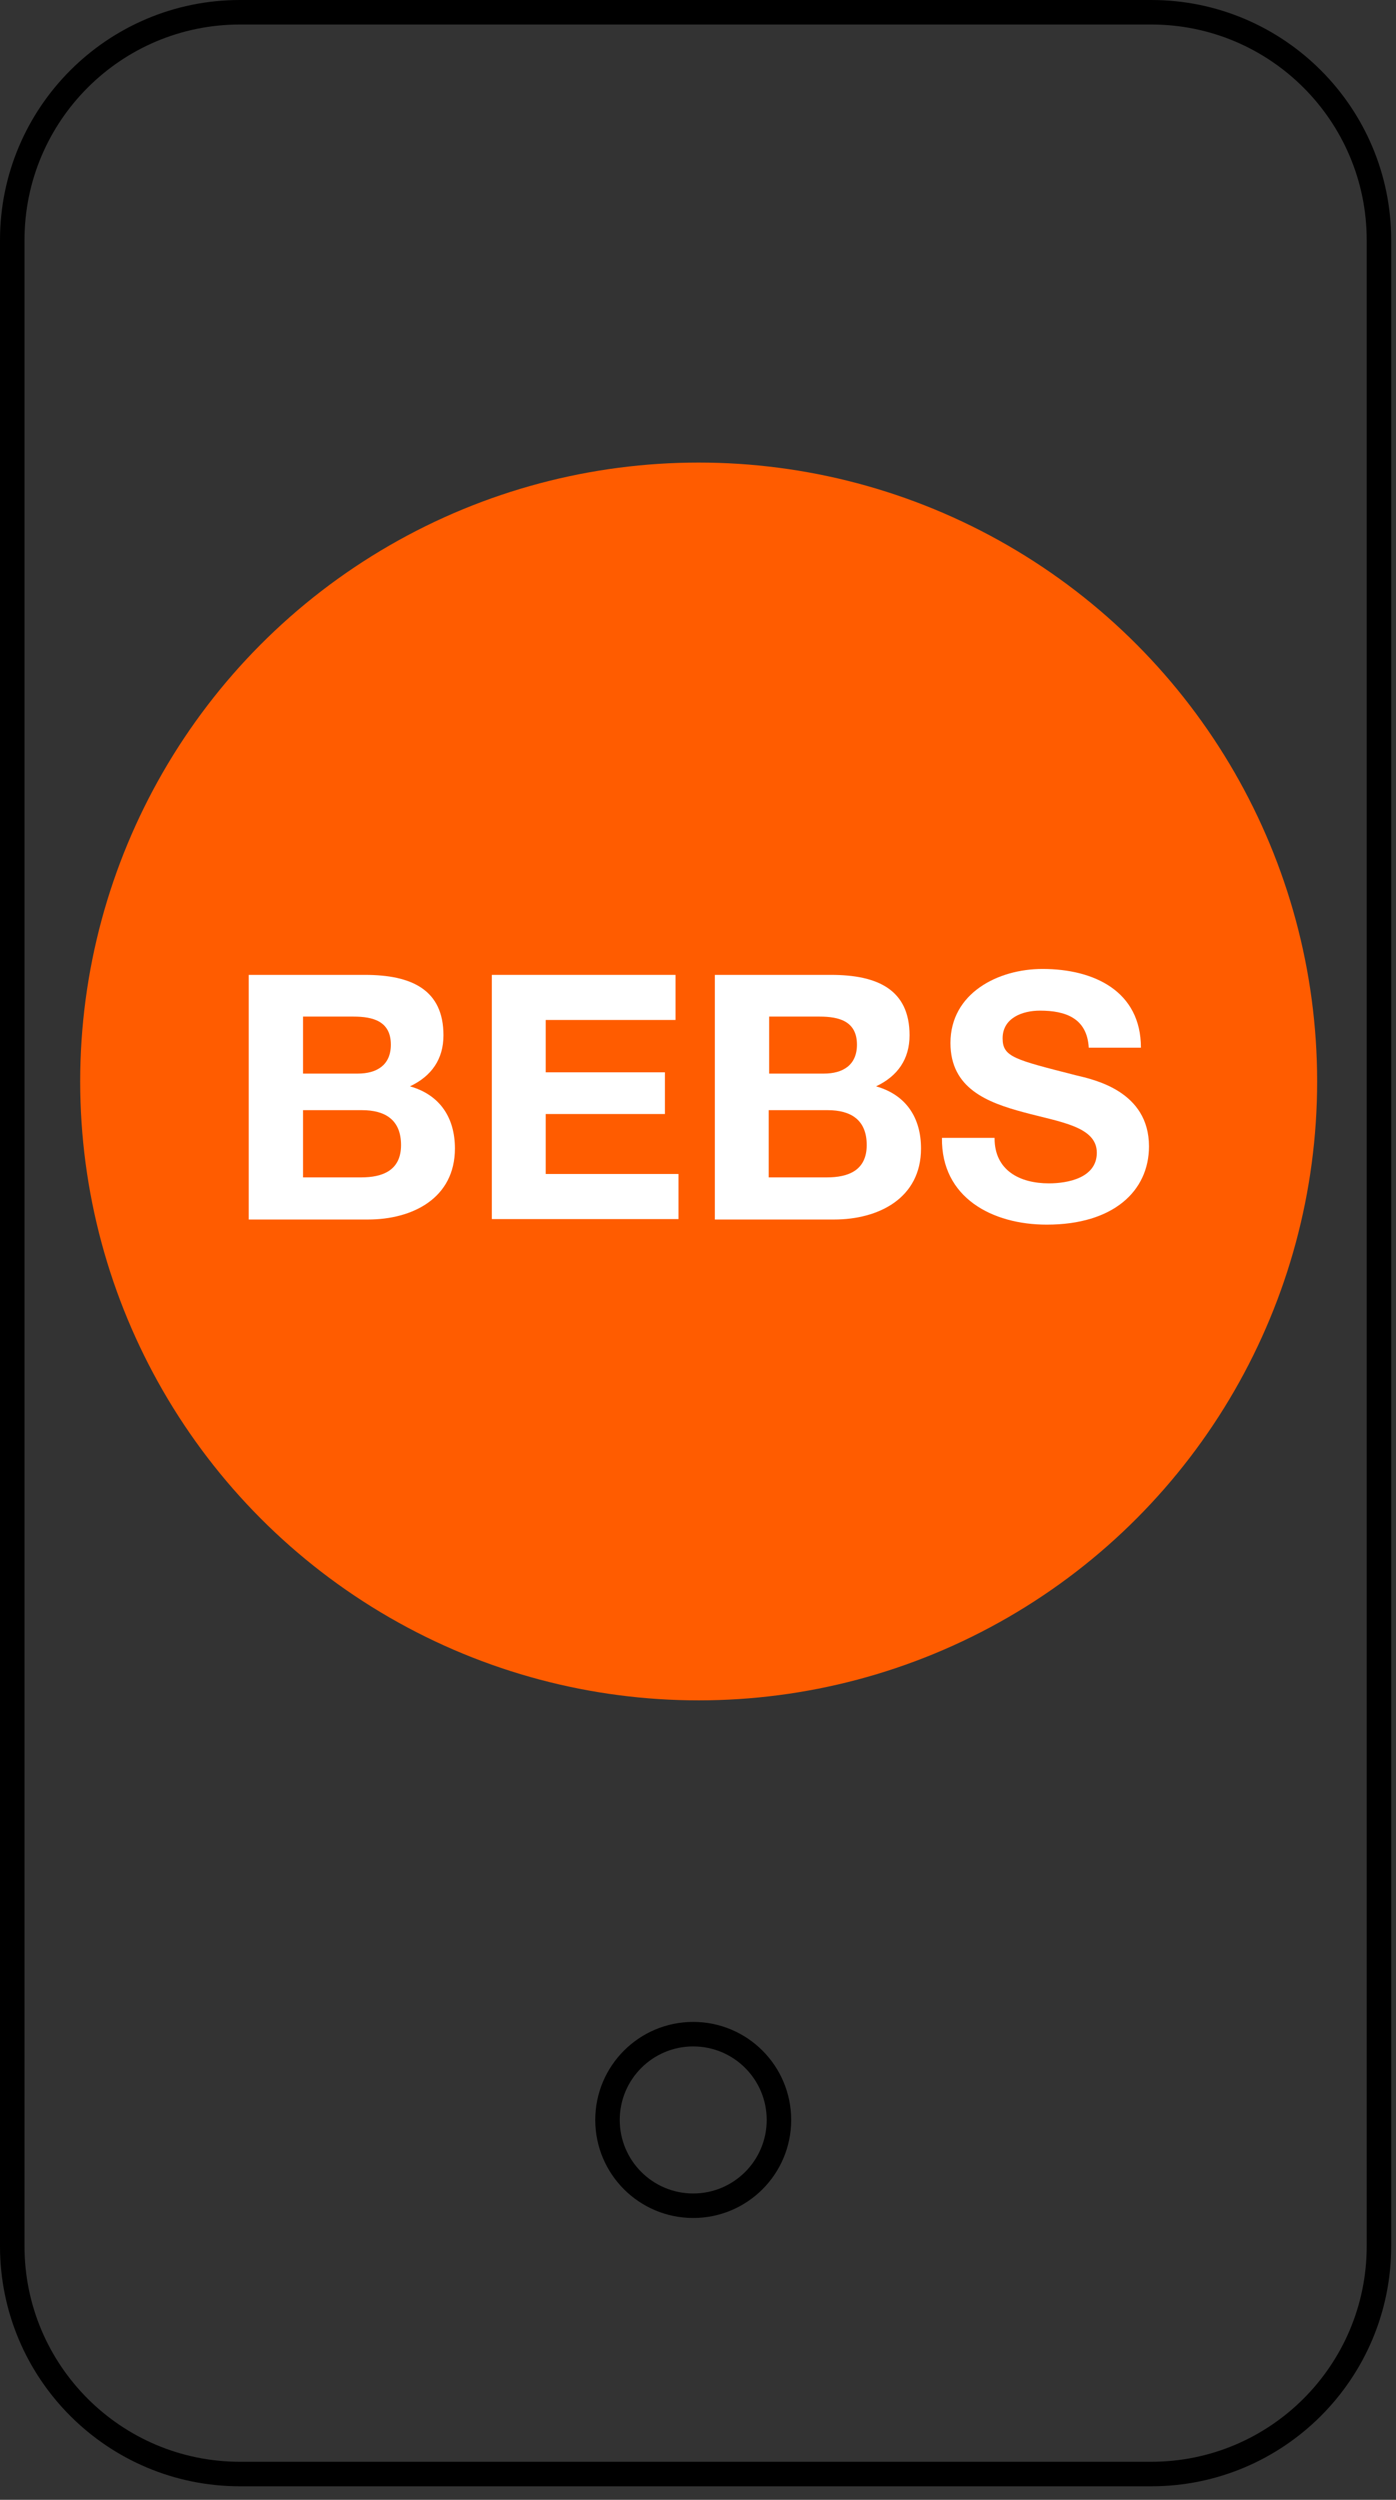
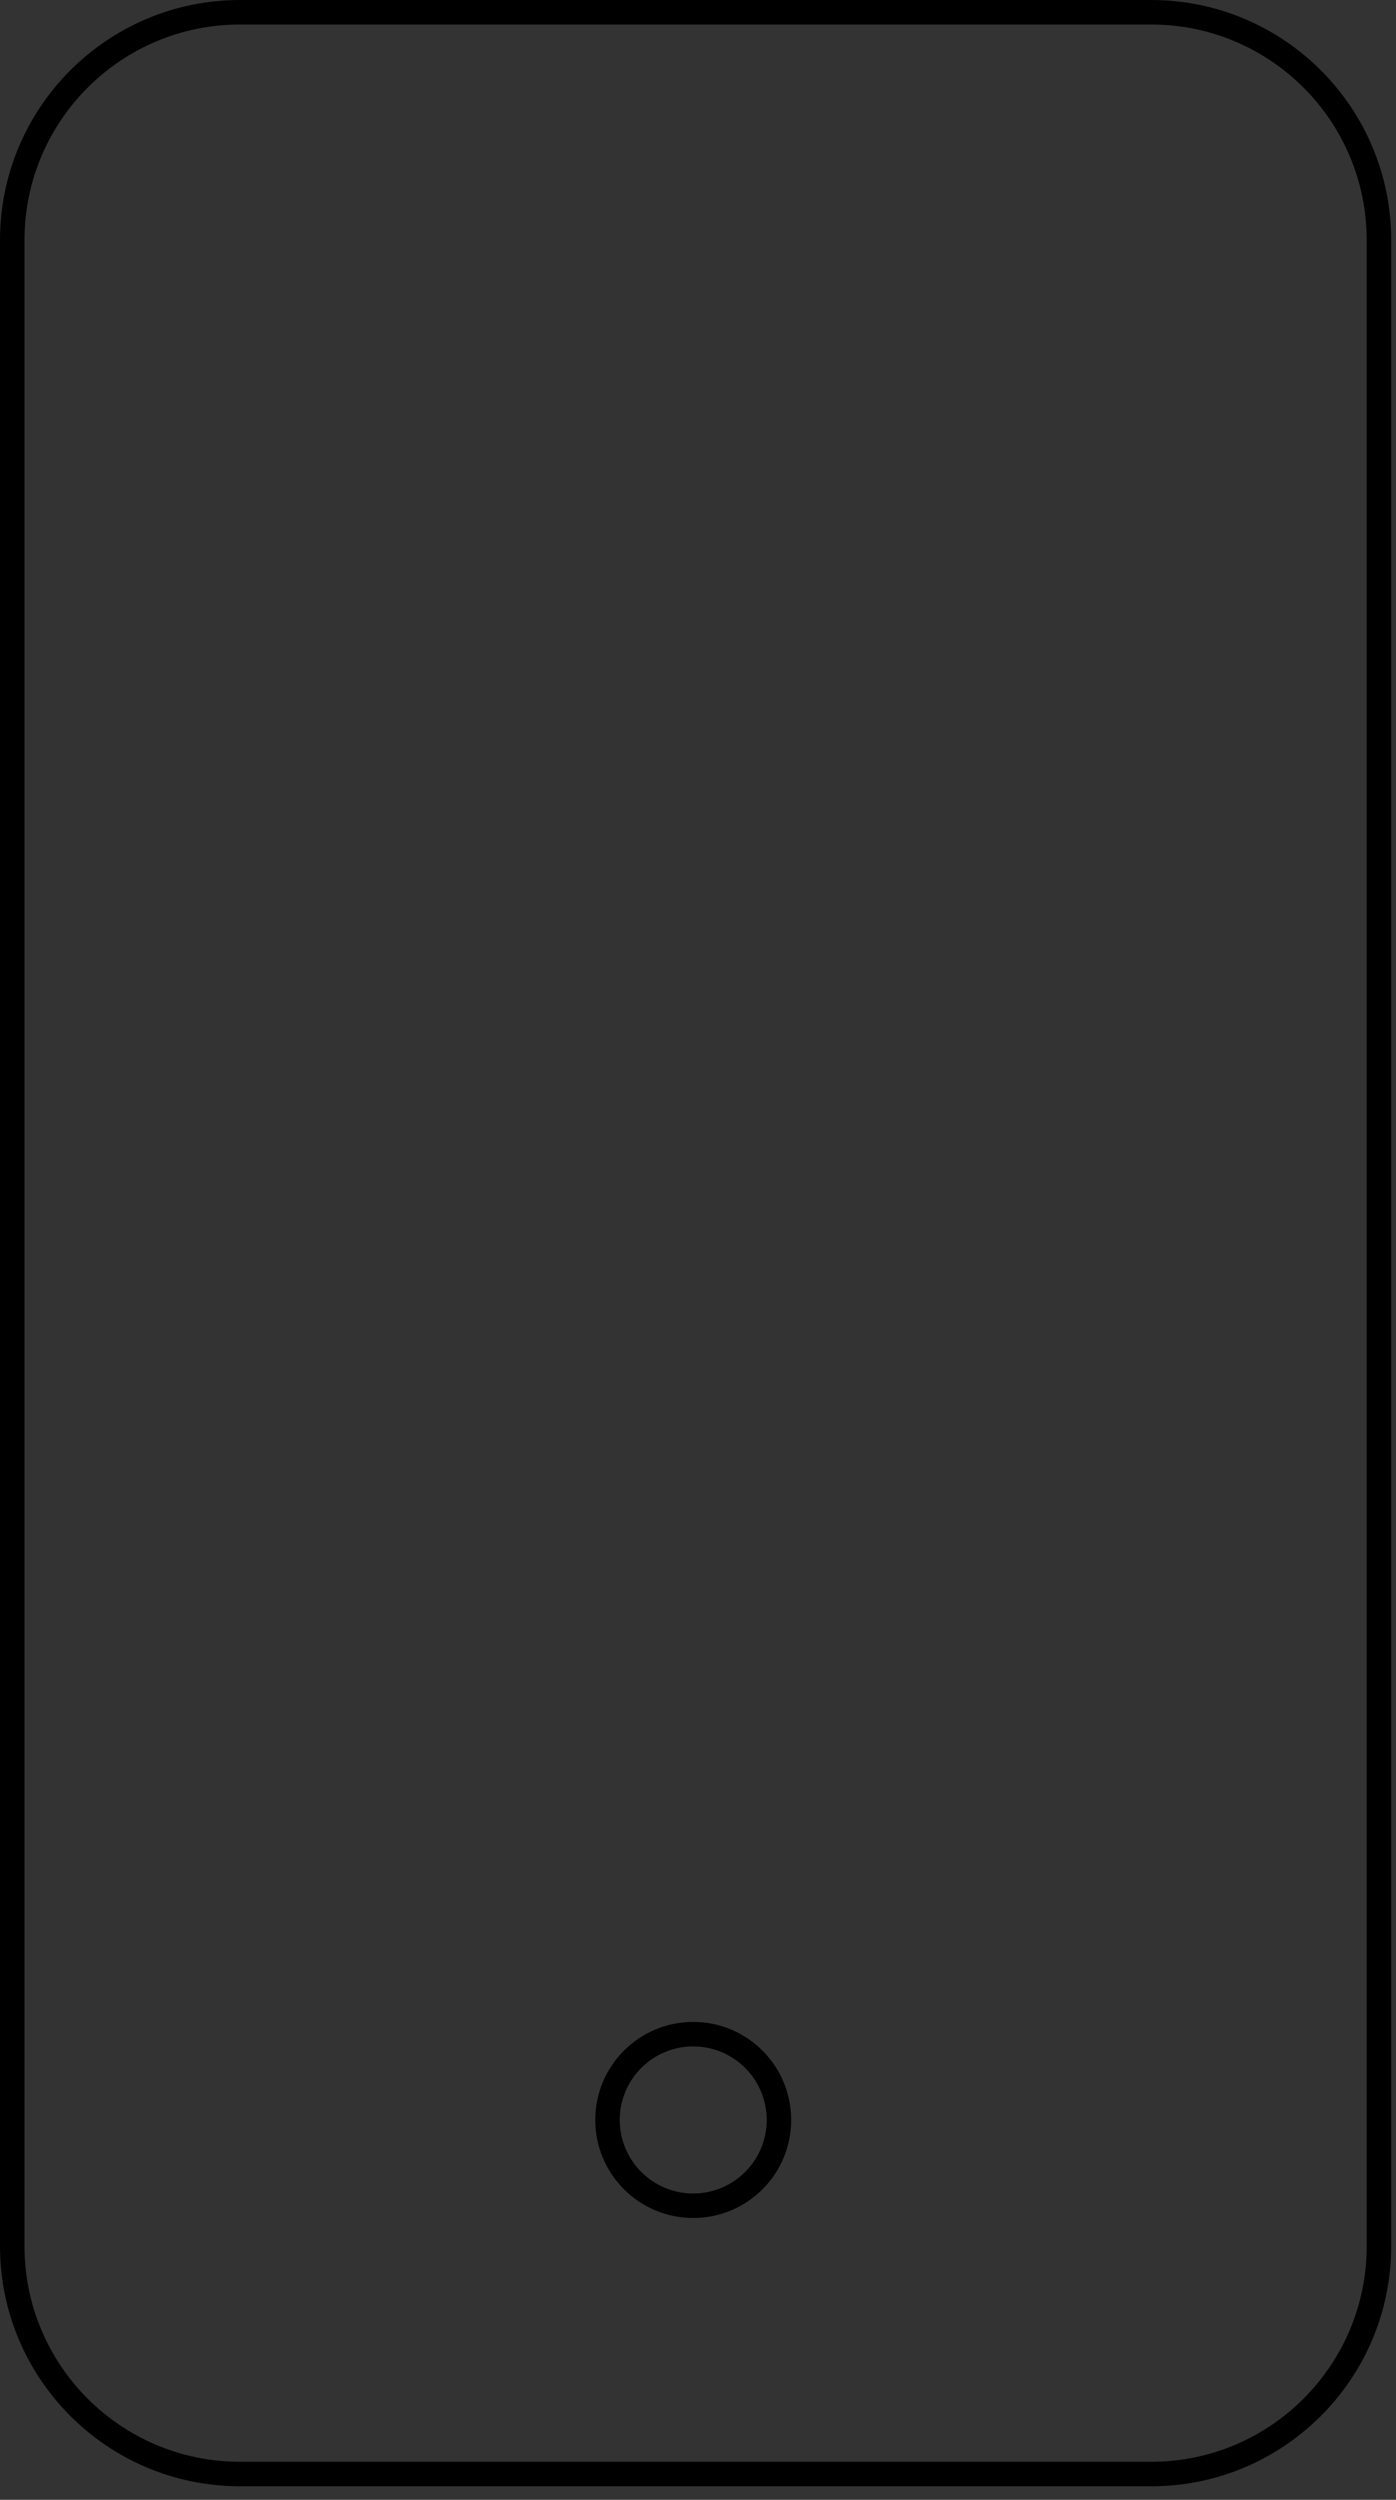
<svg xmlns="http://www.w3.org/2000/svg" width="57" height="102" viewBox="0 0 57 102" fill="none">
  <rect x="0" y="0" width="57" height="102" fill="#333333" stroke="none" />
  <path d="M47.004 0.5L9.801 0.5C4.664 0.5 0.5 4.664 0.5 9.801L0.5 91.647C0.5 96.784 4.664 100.948 9.801 100.948H47.004C52.14 100.948 56.304 96.784 56.304 91.647L56.304 9.801C56.304 4.664 52.14 0.5 47.004 0.5Z" stroke="black" />
  <path d="M28.305 83C30.238 83 31.805 84.567 31.805 86.5C31.805 88.433 30.238 90 28.305 90C26.372 90 24.805 88.433 24.805 86.5C24.805 84.567 26.372 83 28.305 83Z" stroke="black" />
-   <circle cx="28.527" cy="44.127" r="25.253" fill="#FF5C00" />
-   <path d="M10.174 39.778H14.902C16.808 39.778 18.107 40.386 18.107 42.243C18.107 43.215 17.622 43.91 16.739 44.326C17.968 44.674 18.575 45.611 18.575 46.861C18.575 48.892 16.843 49.76 15.024 49.76H10.156V39.778H10.174ZM12.373 43.806H14.608C15.387 43.806 15.959 43.458 15.959 42.625C15.959 41.67 15.232 41.48 14.435 41.48H12.373V43.806ZM12.373 48.041H14.747C15.613 48.041 16.375 47.764 16.375 46.722C16.375 45.698 15.734 45.298 14.781 45.298H12.373V48.041Z" fill="white" />
-   <path d="M20.082 39.778H27.582V41.618H22.282V43.754H27.149V45.455H22.282V47.902H27.704V49.742H20.082V39.778Z" fill="white" />
-   <path d="M29.205 39.778H33.934C35.839 39.778 37.138 40.386 37.138 42.243C37.138 43.215 36.653 43.91 35.77 44.326C37 44.674 37.606 45.611 37.606 46.861C37.606 48.892 35.874 49.76 34.055 49.76H29.188V39.778H29.205ZM31.405 43.806H33.639C34.419 43.806 34.99 43.458 34.99 42.625C34.99 41.67 34.263 41.48 33.466 41.48H31.405V43.806ZM31.405 48.041H33.761C34.627 48.041 35.389 47.764 35.389 46.722C35.389 45.698 34.748 45.298 33.795 45.298H31.387V48.041H31.405Z" fill="white" />
-   <path d="M40.609 46.445C40.609 47.764 41.649 48.285 42.827 48.285C43.606 48.285 44.784 48.059 44.784 47.035C44.784 45.959 43.277 45.785 41.804 45.386C40.315 44.987 38.808 44.414 38.808 42.557C38.808 40.526 40.748 39.536 42.567 39.536C44.663 39.536 46.585 40.439 46.585 42.748H44.455C44.386 41.55 43.519 41.237 42.463 41.237C41.752 41.237 40.938 41.532 40.938 42.366C40.938 43.13 41.423 43.234 43.935 43.876C44.663 44.05 46.914 44.518 46.914 46.775C46.914 48.598 45.459 49.969 42.74 49.969C40.523 49.969 38.427 48.875 38.461 46.428H40.609V46.445Z" fill="white" />
</svg>